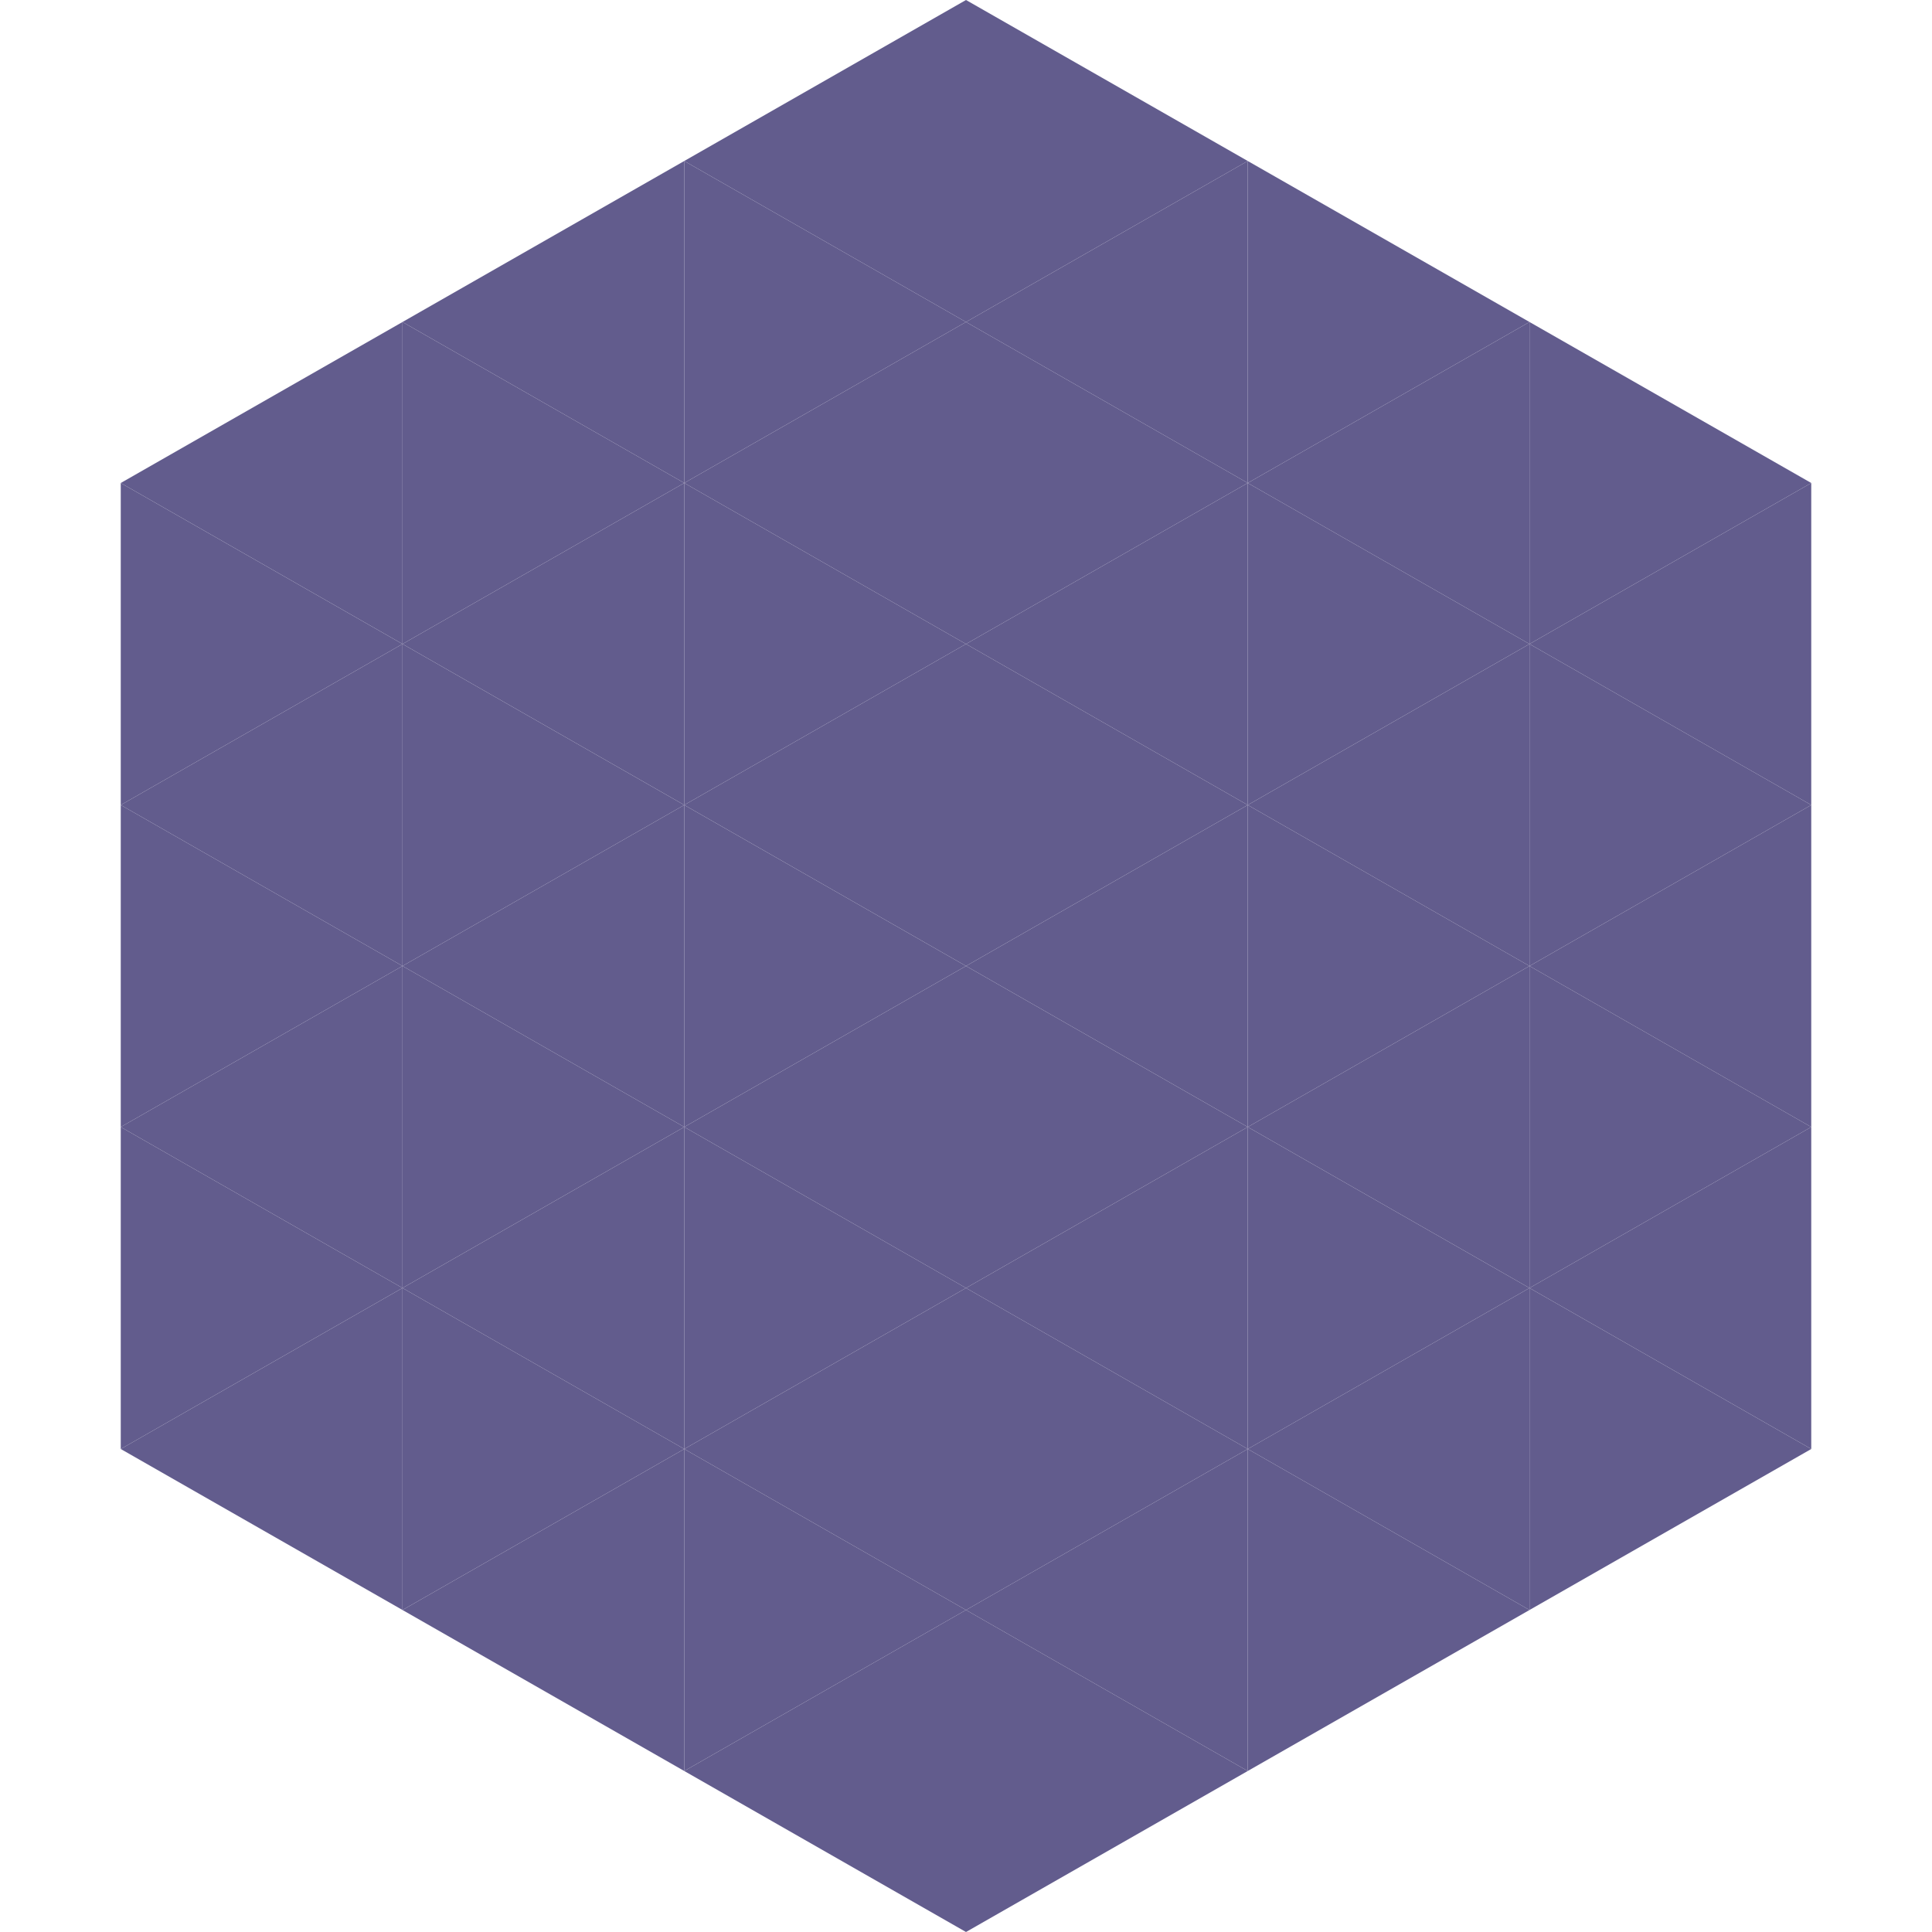
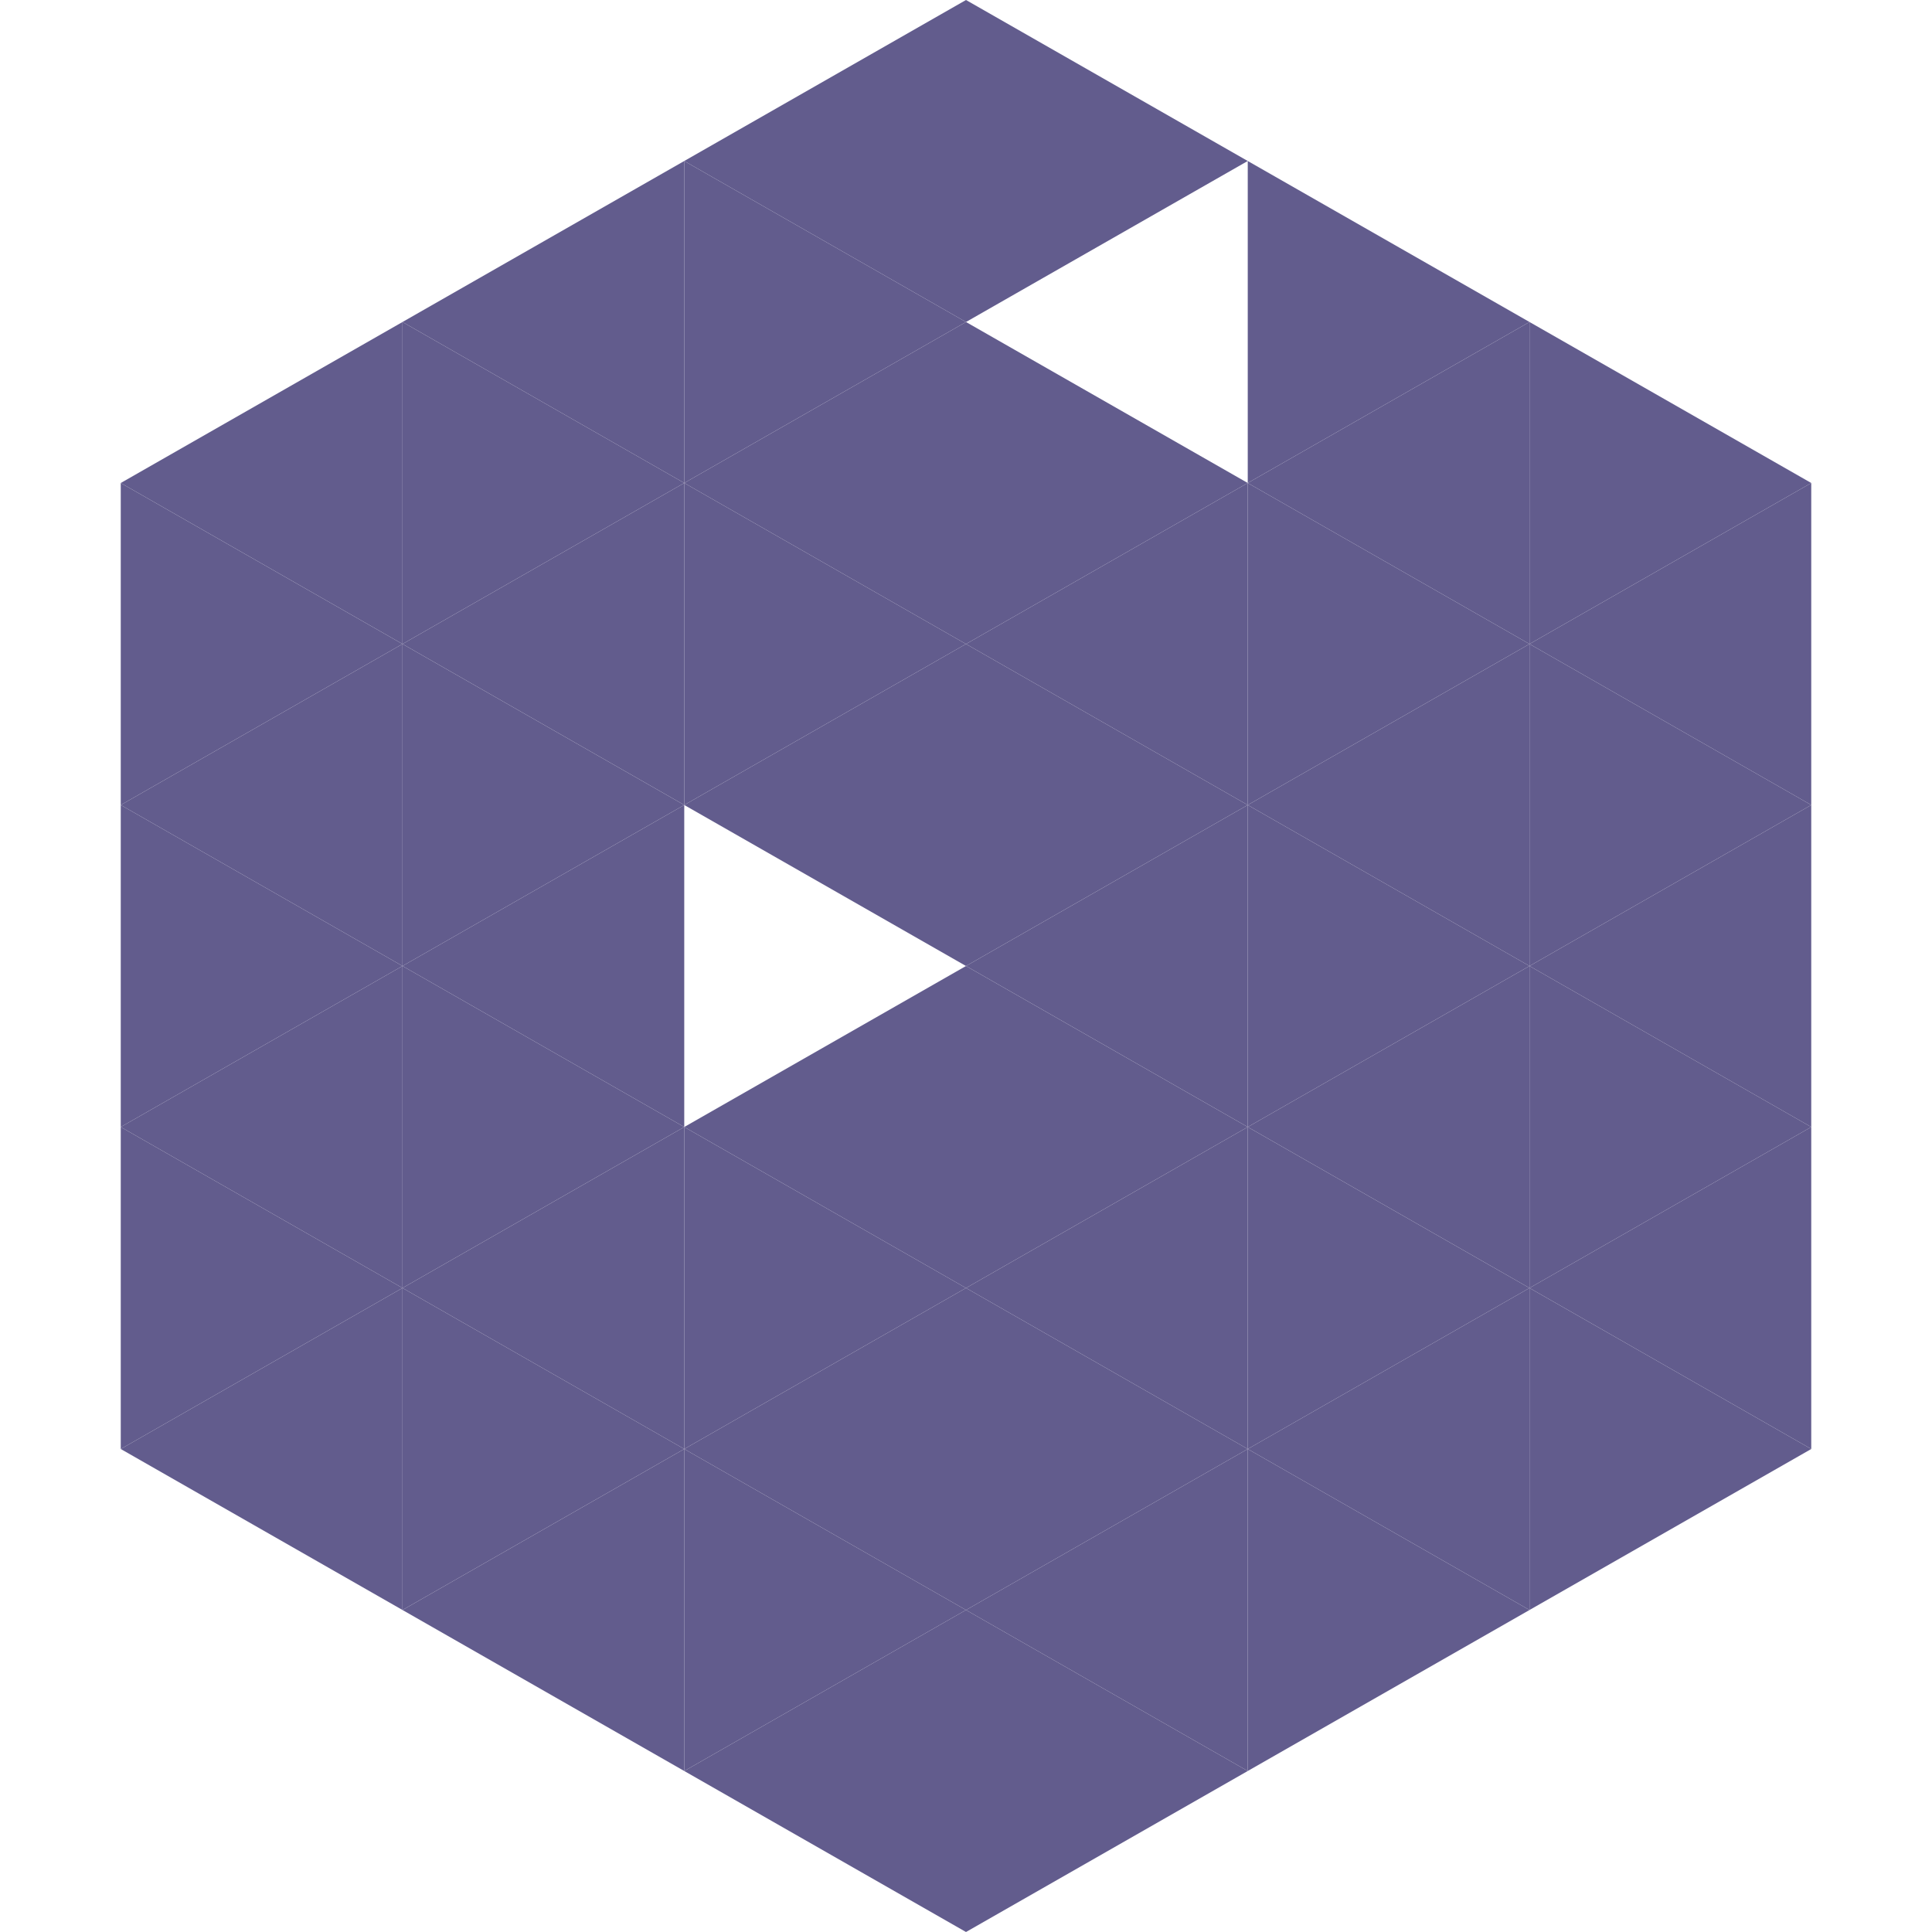
<svg xmlns="http://www.w3.org/2000/svg" width="240" height="240">
  <polygon points="50,40 15,60 50,80" style="fill:rgb(98,92,141)" />
  <polygon points="190,40 225,60 190,80" style="fill:rgb(98,92,141)" />
  <polygon points="15,60 50,80 15,100" style="fill:rgb(98,92,141)" />
  <polygon points="225,60 190,80 225,100" style="fill:rgb(98,92,141)" />
  <polygon points="50,80 15,100 50,120" style="fill:rgb(98,92,141)" />
  <polygon points="190,80 225,100 190,120" style="fill:rgb(98,92,141)" />
  <polygon points="15,100 50,120 15,140" style="fill:rgb(98,92,141)" />
  <polygon points="225,100 190,120 225,140" style="fill:rgb(98,92,141)" />
  <polygon points="50,120 15,140 50,160" style="fill:rgb(98,92,141)" />
  <polygon points="190,120 225,140 190,160" style="fill:rgb(98,92,141)" />
  <polygon points="15,140 50,160 15,180" style="fill:rgb(98,92,141)" />
  <polygon points="225,140 190,160 225,180" style="fill:rgb(98,92,141)" />
  <polygon points="50,160 15,180 50,200" style="fill:rgb(98,92,141)" />
  <polygon points="190,160 225,180 190,200" style="fill:rgb(98,92,141)" />
-   <polygon points="15,180 50,200 15,220" style="fill:rgb(255,255,255); fill-opacity:0" />
  <polygon points="225,180 190,200 225,220" style="fill:rgb(255,255,255); fill-opacity:0" />
  <polygon points="50,0 85,20 50,40" style="fill:rgb(255,255,255); fill-opacity:0" />
  <polygon points="190,0 155,20 190,40" style="fill:rgb(255,255,255); fill-opacity:0" />
  <polygon points="85,20 50,40 85,60" style="fill:rgb(98,92,141)" />
  <polygon points="155,20 190,40 155,60" style="fill:rgb(98,92,141)" />
  <polygon points="50,40 85,60 50,80" style="fill:rgb(98,92,141)" />
  <polygon points="190,40 155,60 190,80" style="fill:rgb(98,92,141)" />
  <polygon points="85,60 50,80 85,100" style="fill:rgb(98,92,141)" />
  <polygon points="155,60 190,80 155,100" style="fill:rgb(98,92,141)" />
  <polygon points="50,80 85,100 50,120" style="fill:rgb(98,92,141)" />
  <polygon points="190,80 155,100 190,120" style="fill:rgb(98,92,141)" />
  <polygon points="85,100 50,120 85,140" style="fill:rgb(98,92,141)" />
  <polygon points="155,100 190,120 155,140" style="fill:rgb(98,92,141)" />
  <polygon points="50,120 85,140 50,160" style="fill:rgb(98,92,141)" />
  <polygon points="190,120 155,140 190,160" style="fill:rgb(98,92,141)" />
  <polygon points="85,140 50,160 85,180" style="fill:rgb(98,92,141)" />
  <polygon points="155,140 190,160 155,180" style="fill:rgb(98,92,141)" />
  <polygon points="50,160 85,180 50,200" style="fill:rgb(98,92,141)" />
  <polygon points="190,160 155,180 190,200" style="fill:rgb(98,92,141)" />
  <polygon points="85,180 50,200 85,220" style="fill:rgb(98,92,141)" />
  <polygon points="155,180 190,200 155,220" style="fill:rgb(98,92,141)" />
  <polygon points="120,0 85,20 120,40" style="fill:rgb(98,92,141)" />
  <polygon points="120,0 155,20 120,40" style="fill:rgb(98,92,141)" />
  <polygon points="85,20 120,40 85,60" style="fill:rgb(98,92,141)" />
-   <polygon points="155,20 120,40 155,60" style="fill:rgb(98,92,141)" />
  <polygon points="120,40 85,60 120,80" style="fill:rgb(98,92,141)" />
  <polygon points="120,40 155,60 120,80" style="fill:rgb(98,92,141)" />
  <polygon points="85,60 120,80 85,100" style="fill:rgb(98,92,141)" />
  <polygon points="155,60 120,80 155,100" style="fill:rgb(98,92,141)" />
  <polygon points="120,80 85,100 120,120" style="fill:rgb(98,92,141)" />
  <polygon points="120,80 155,100 120,120" style="fill:rgb(98,92,141)" />
-   <polygon points="85,100 120,120 85,140" style="fill:rgb(98,92,141)" />
  <polygon points="155,100 120,120 155,140" style="fill:rgb(98,92,141)" />
  <polygon points="120,120 85,140 120,160" style="fill:rgb(98,92,141)" />
  <polygon points="120,120 155,140 120,160" style="fill:rgb(98,92,141)" />
  <polygon points="85,140 120,160 85,180" style="fill:rgb(98,92,141)" />
  <polygon points="155,140 120,160 155,180" style="fill:rgb(98,92,141)" />
  <polygon points="120,160 85,180 120,200" style="fill:rgb(98,92,141)" />
  <polygon points="120,160 155,180 120,200" style="fill:rgb(98,92,141)" />
  <polygon points="85,180 120,200 85,220" style="fill:rgb(98,92,141)" />
  <polygon points="155,180 120,200 155,220" style="fill:rgb(98,92,141)" />
  <polygon points="120,200 85,220 120,240" style="fill:rgb(98,92,141)" />
  <polygon points="120,200 155,220 120,240" style="fill:rgb(98,92,141)" />
  <polygon points="85,220 120,240 85,260" style="fill:rgb(255,255,255); fill-opacity:0" />
  <polygon points="155,220 120,240 155,260" style="fill:rgb(255,255,255); fill-opacity:0" />
</svg>